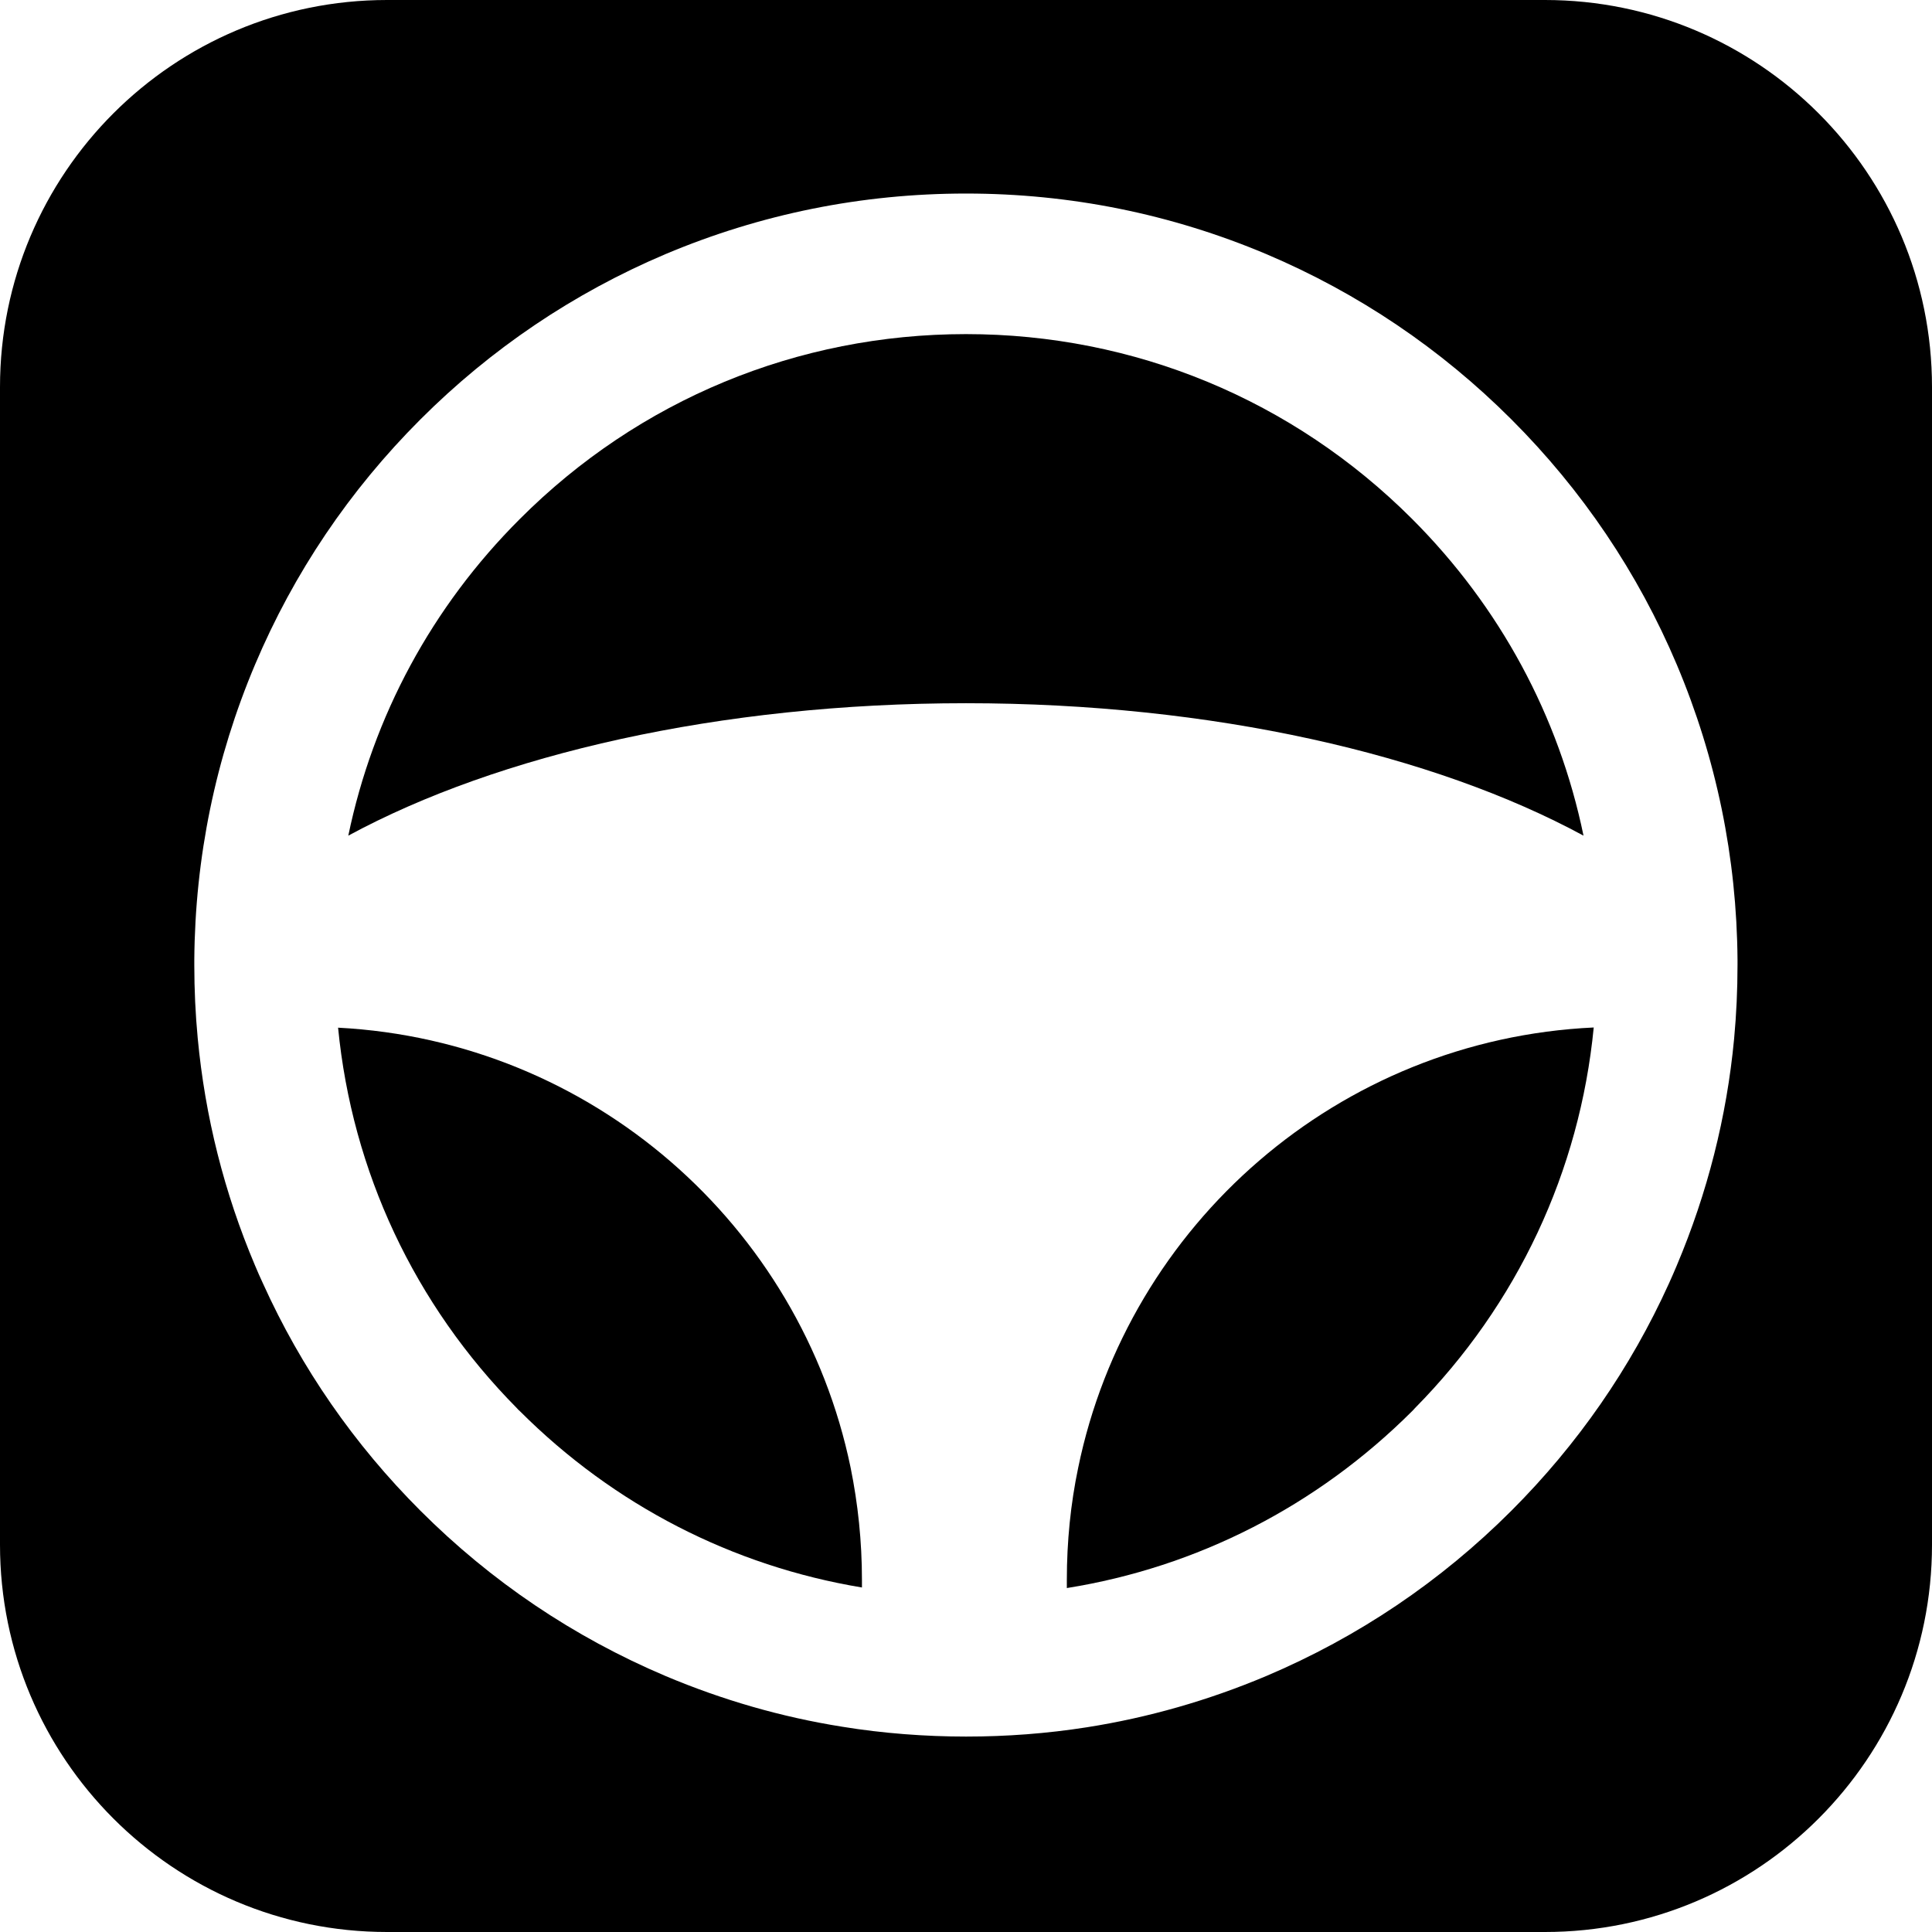
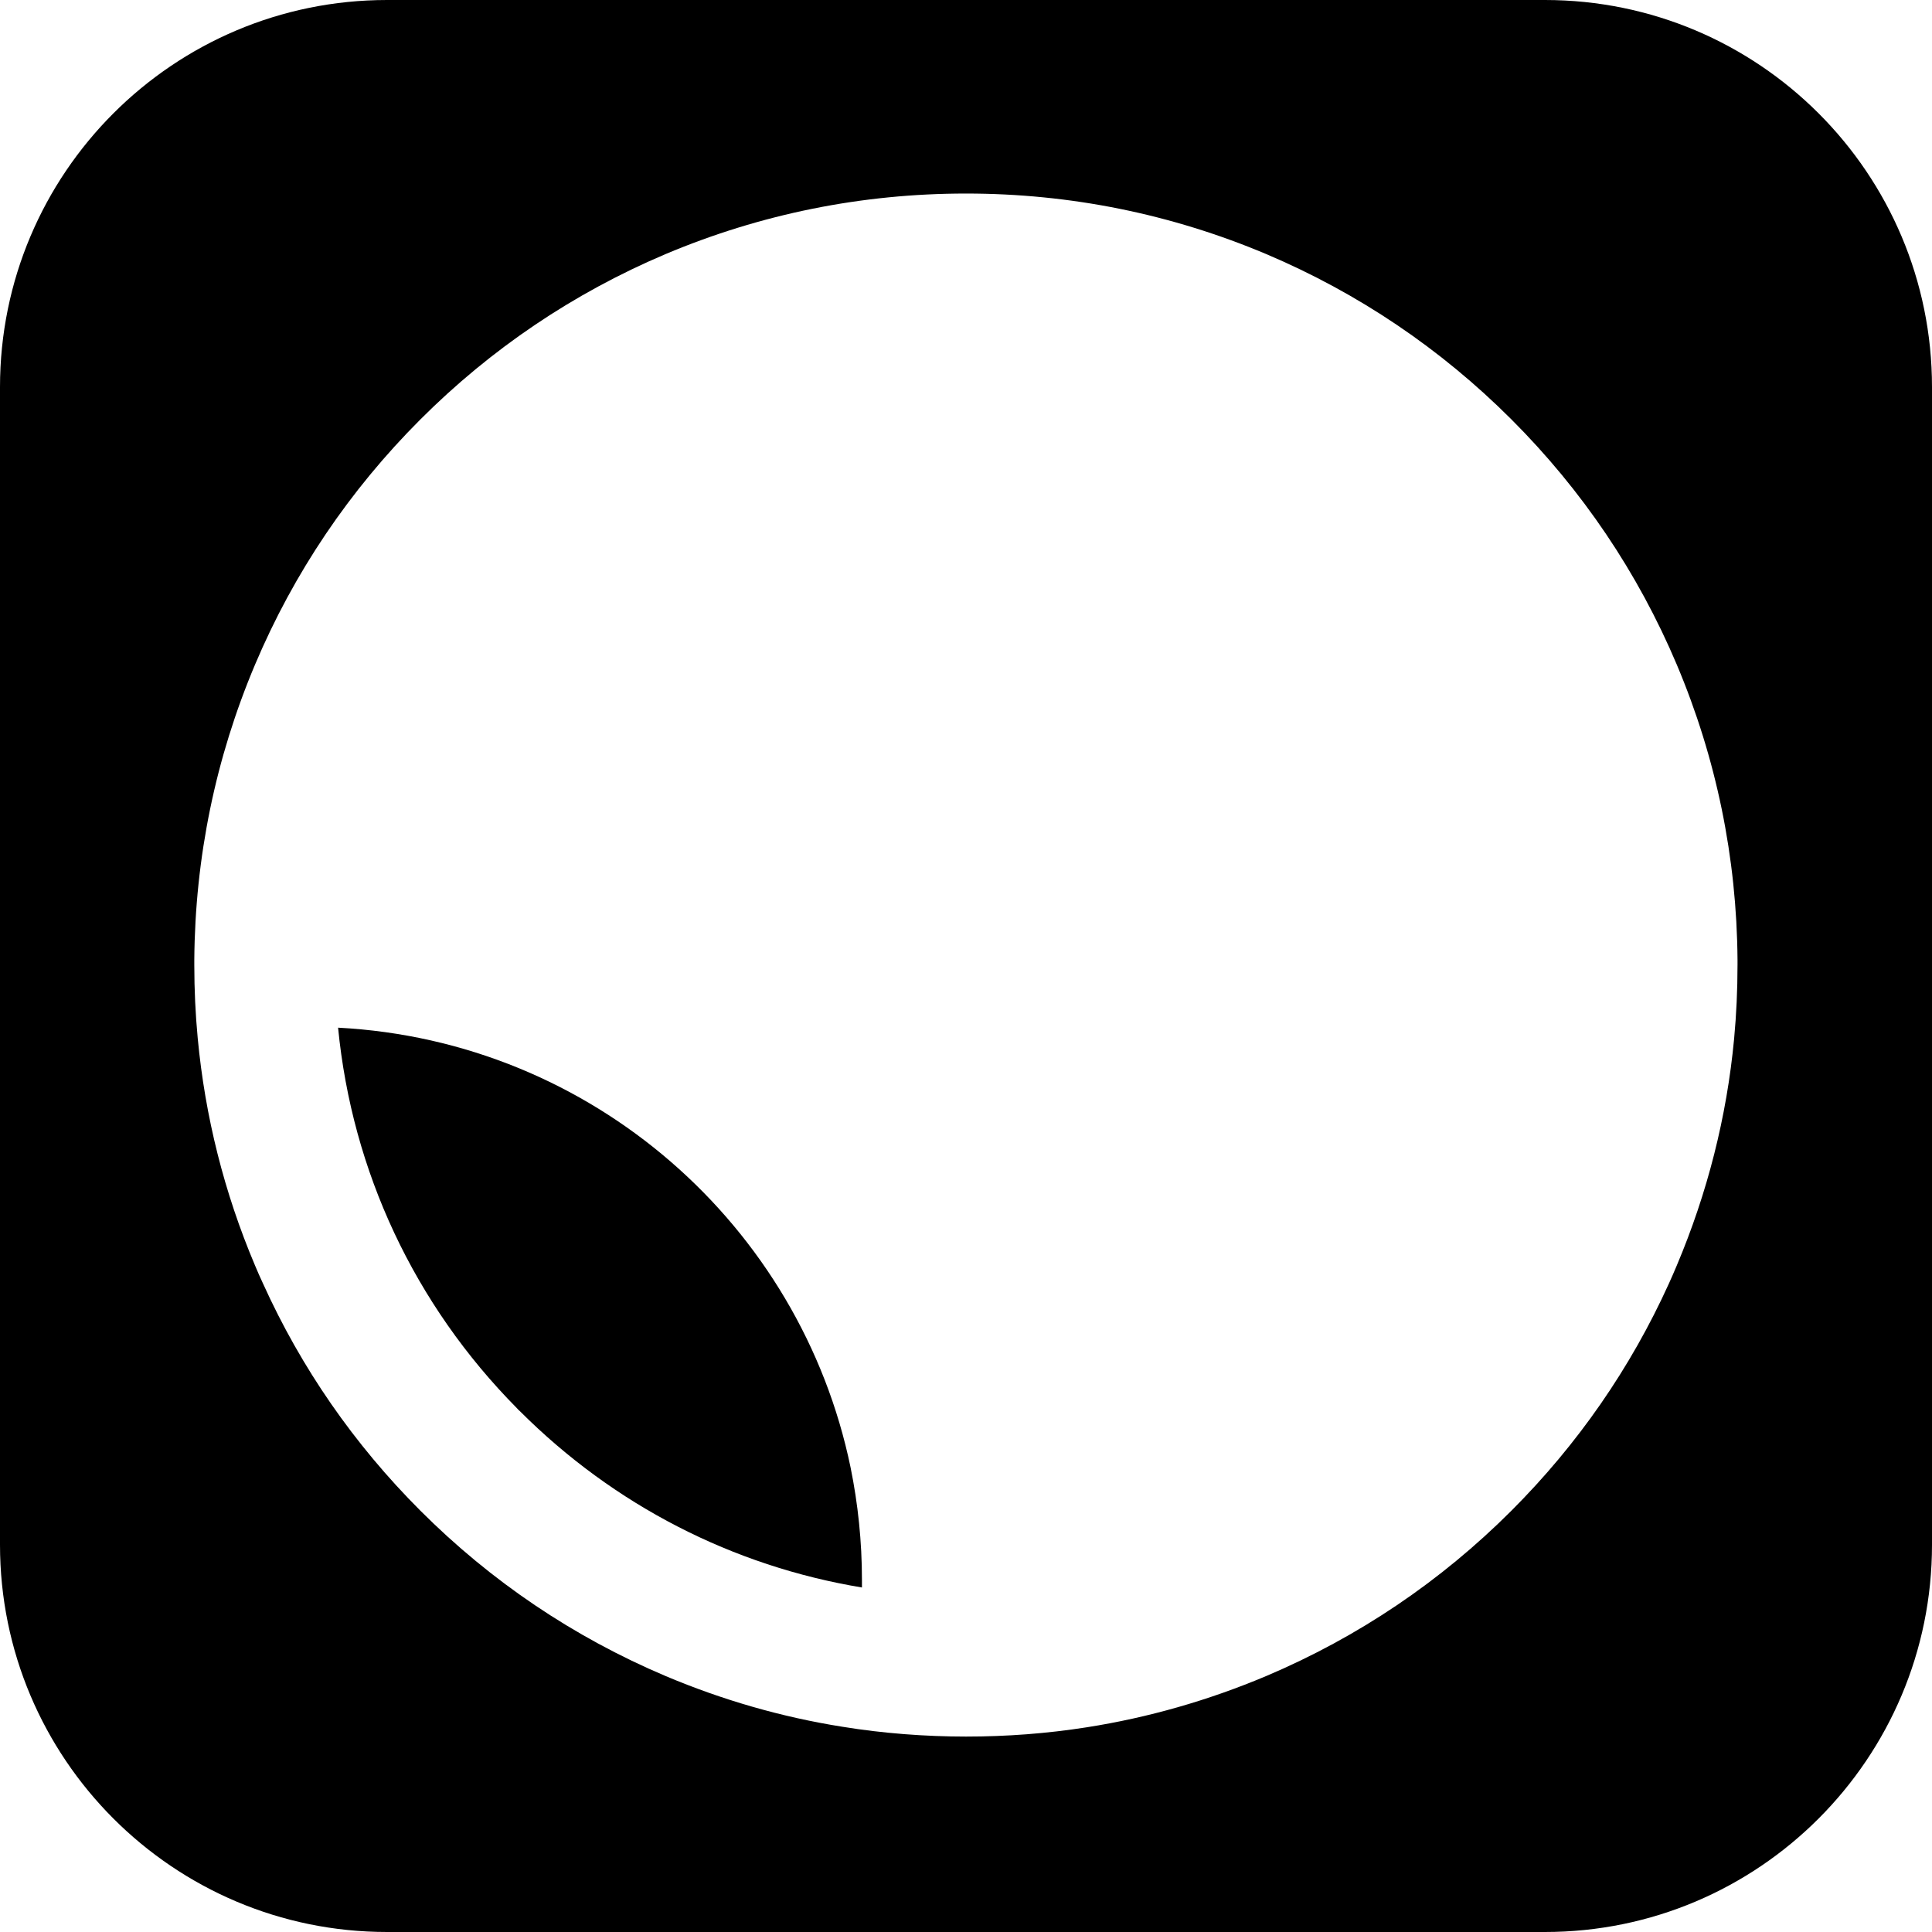
<svg xmlns="http://www.w3.org/2000/svg" height="200px" width="200px" viewBox="0 0 102.12 102.12" id="Lager_2">
  <g id="Lager_4">
    <path d="M17.87,54.32c.74,7.59,4.03,14.63,9.45,20.11.05.06.1.11.16.16,4.98,4.98,11.26,8.19,18.08,9.32v-.4c0-2.04-.21-4.02-.6-5.94-2.65-12.81-13.67-22.55-27.09-23.25Z" />
-     <path d="M74.64,27.43c-6.3-6.3-14.68-9.77-23.58-9.77s-17.29,3.47-23.58,9.77c-4.66,4.65-7.76,10.44-9.07,16.74,7.92-4.29,19.61-7,32.65-7s24.72,2.71,32.64,7c-1.3-6.3-4.41-12.09-9.06-16.74Z" />
-     <path d="M56.99,77.58c-.4,1.91-.6,3.9-.6,5.93v.43c6.88-1.1,13.22-4.33,18.25-9.35.05-.05.1-.1.15-.16,5.42-5.49,8.71-12.53,9.45-20.12-13.49.63-24.6,10.4-27.25,23.27Z" />
    <path d="M81.66,0H20.46C9.16,0,0,9.16,0,20.46v61.19c0,11.3,9.16,20.47,20.46,20.47h61.2c11.3,0,20.46-9.17,20.46-20.47V20.46c0-11.3-9.16-20.46-20.46-20.46ZM91.84,51.01c0,1.31-.06,2.61-.18,3.9-.39,4.13-1.41,8.14-3.03,11.98-.13.31-.27.63-.41.94-2.03,4.48-4.83,8.52-8.33,12.02-3.74,3.74-8.1,6.68-12.96,8.74-3.06,1.29-6.24,2.2-9.49,2.71-2.1.33-4.23.49-6.38.49s-4.4-.17-6.54-.52c-3.21-.51-6.33-1.41-9.34-2.68-4.86-2.06-9.22-5-12.96-8.74-3.5-3.5-6.3-7.54-8.32-12.01-.15-.32-.29-.64-.42-.95-1.63-3.85-2.64-7.87-3.03-12.02-.12-1.27-.18-2.56-.18-3.86v-.28c.04-5.4,1.12-10.65,3.21-15.6,2.05-4.85,4.99-9.21,8.74-12.96,3.74-3.74,8.1-6.68,12.96-8.74,5.03-2.12,10.37-3.2,15.88-3.2s10.84,1.08,15.87,3.2c4.86,2.06,9.22,5,12.96,8.74,3.75,3.75,6.69,8.11,8.74,12.96,2.09,4.95,3.17,10.2,3.21,15.6v.28Z" />
  </g>
</svg>